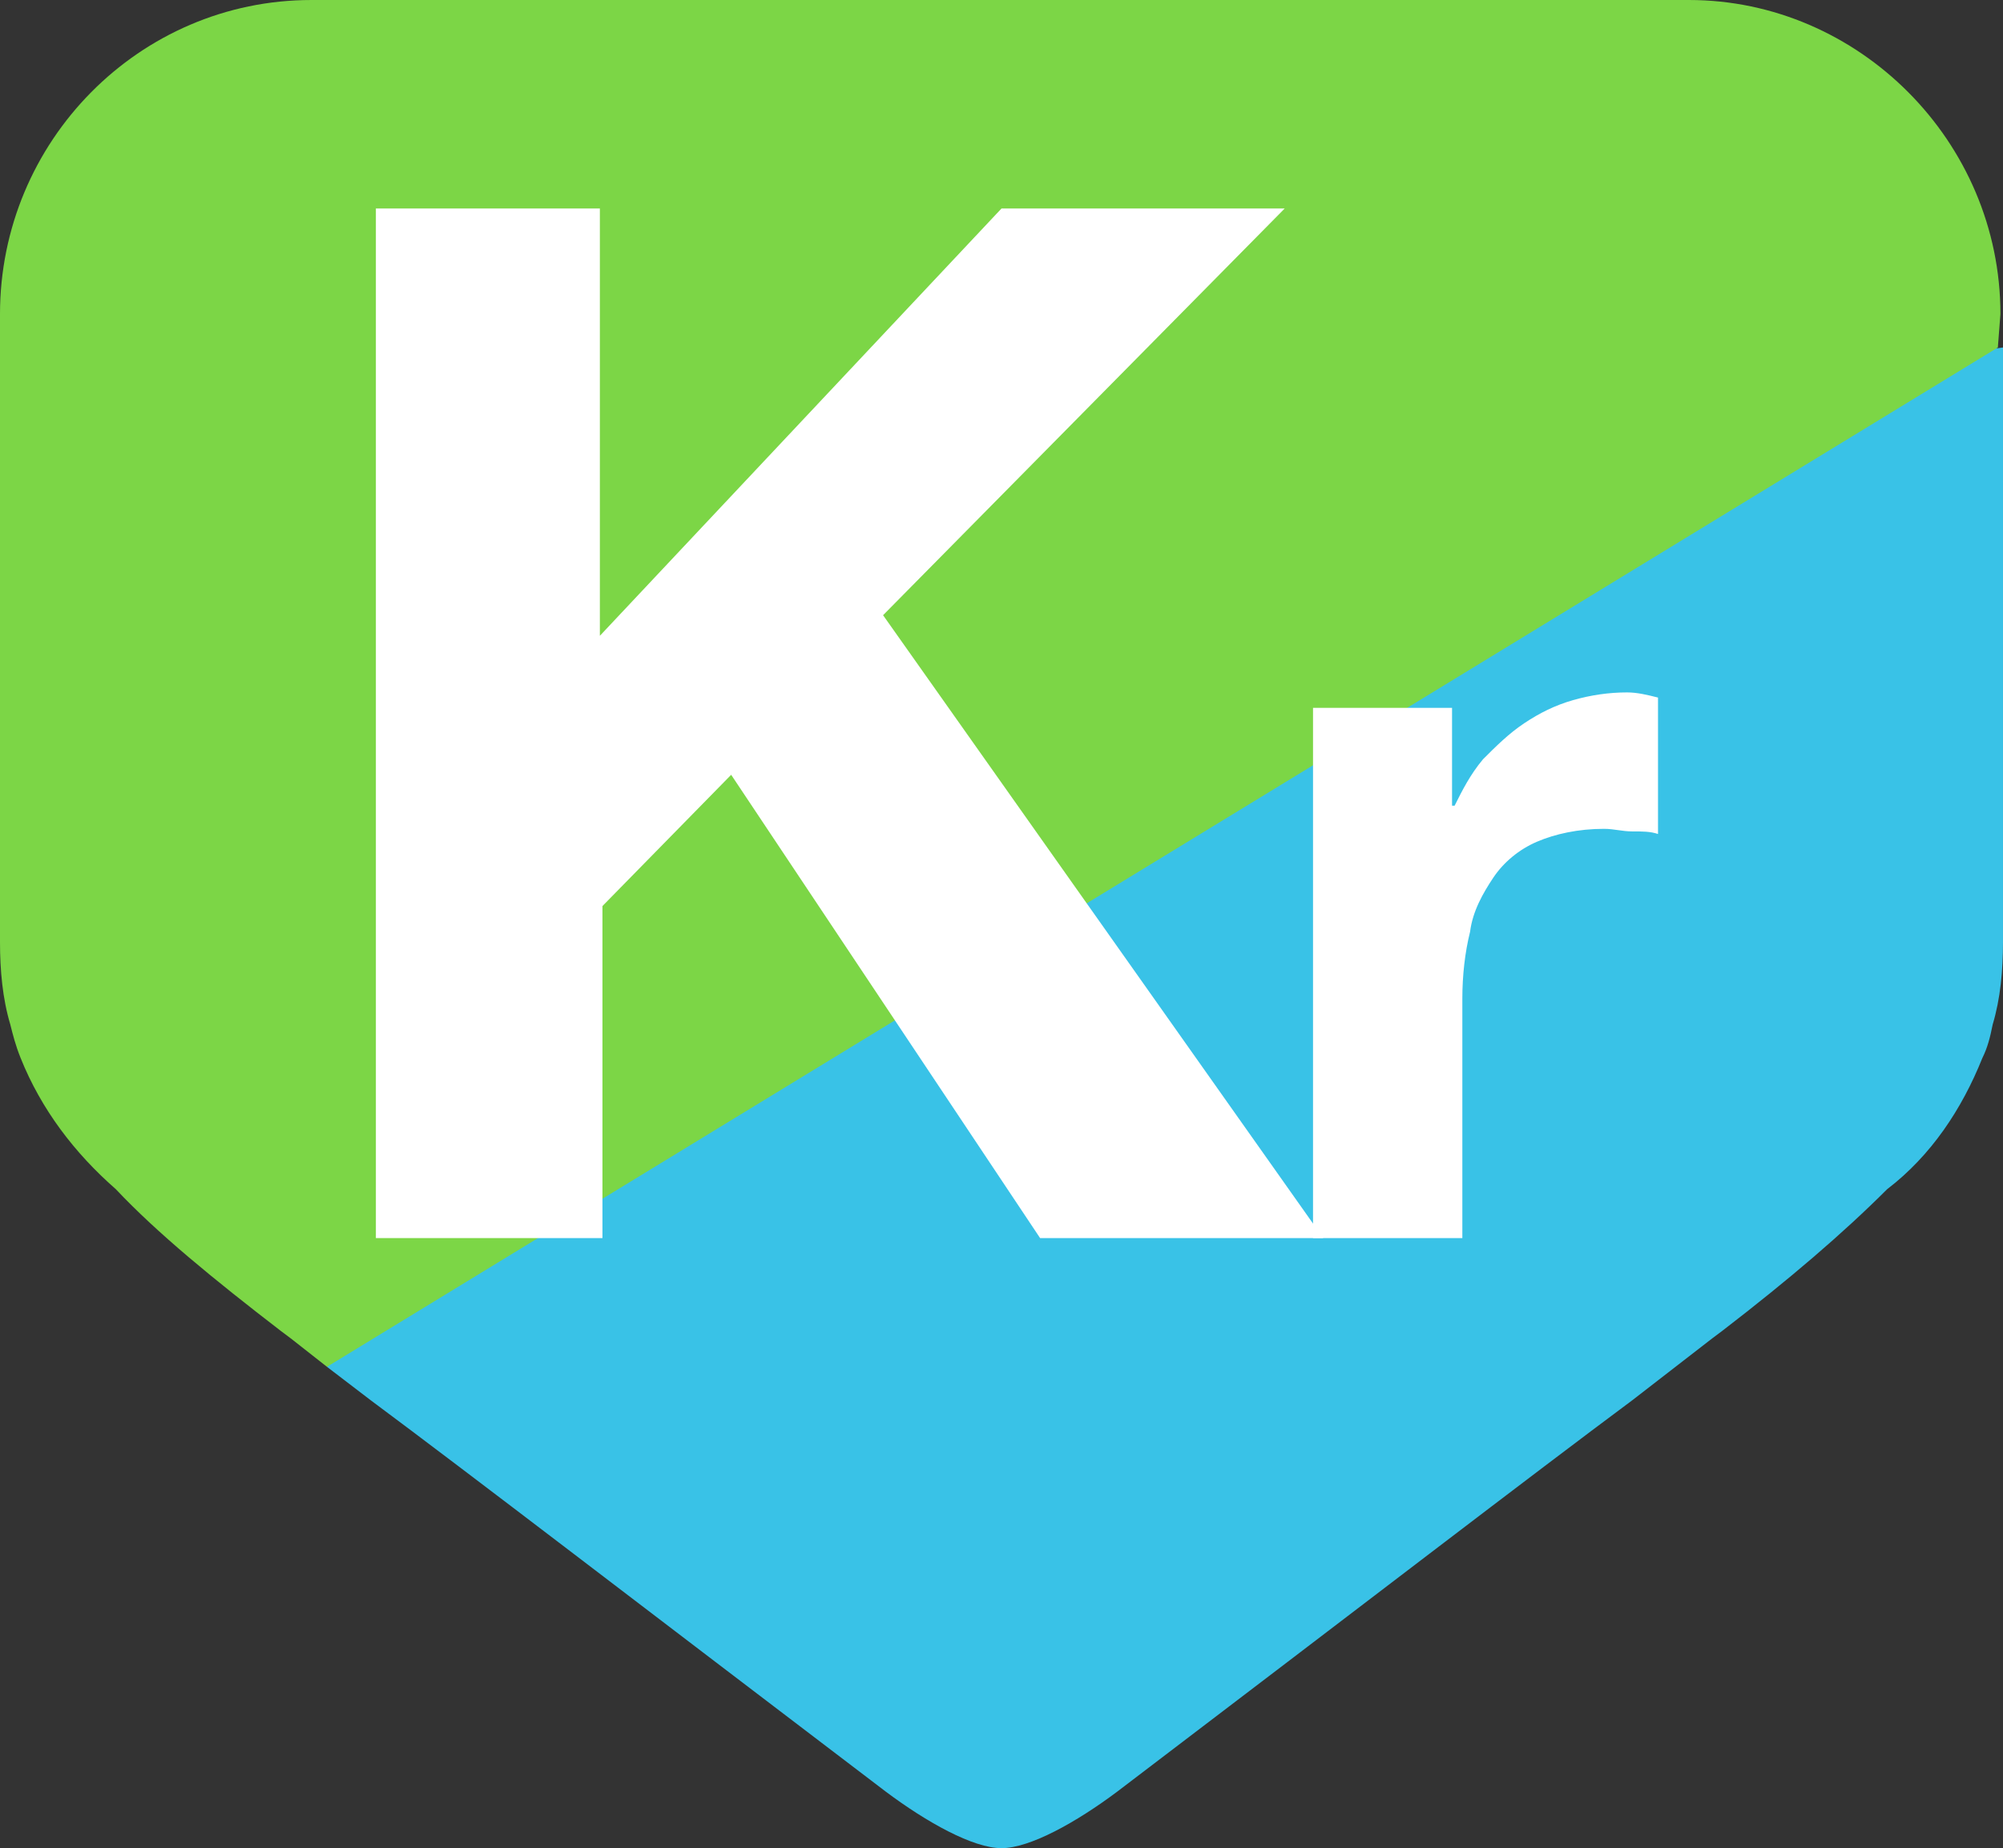
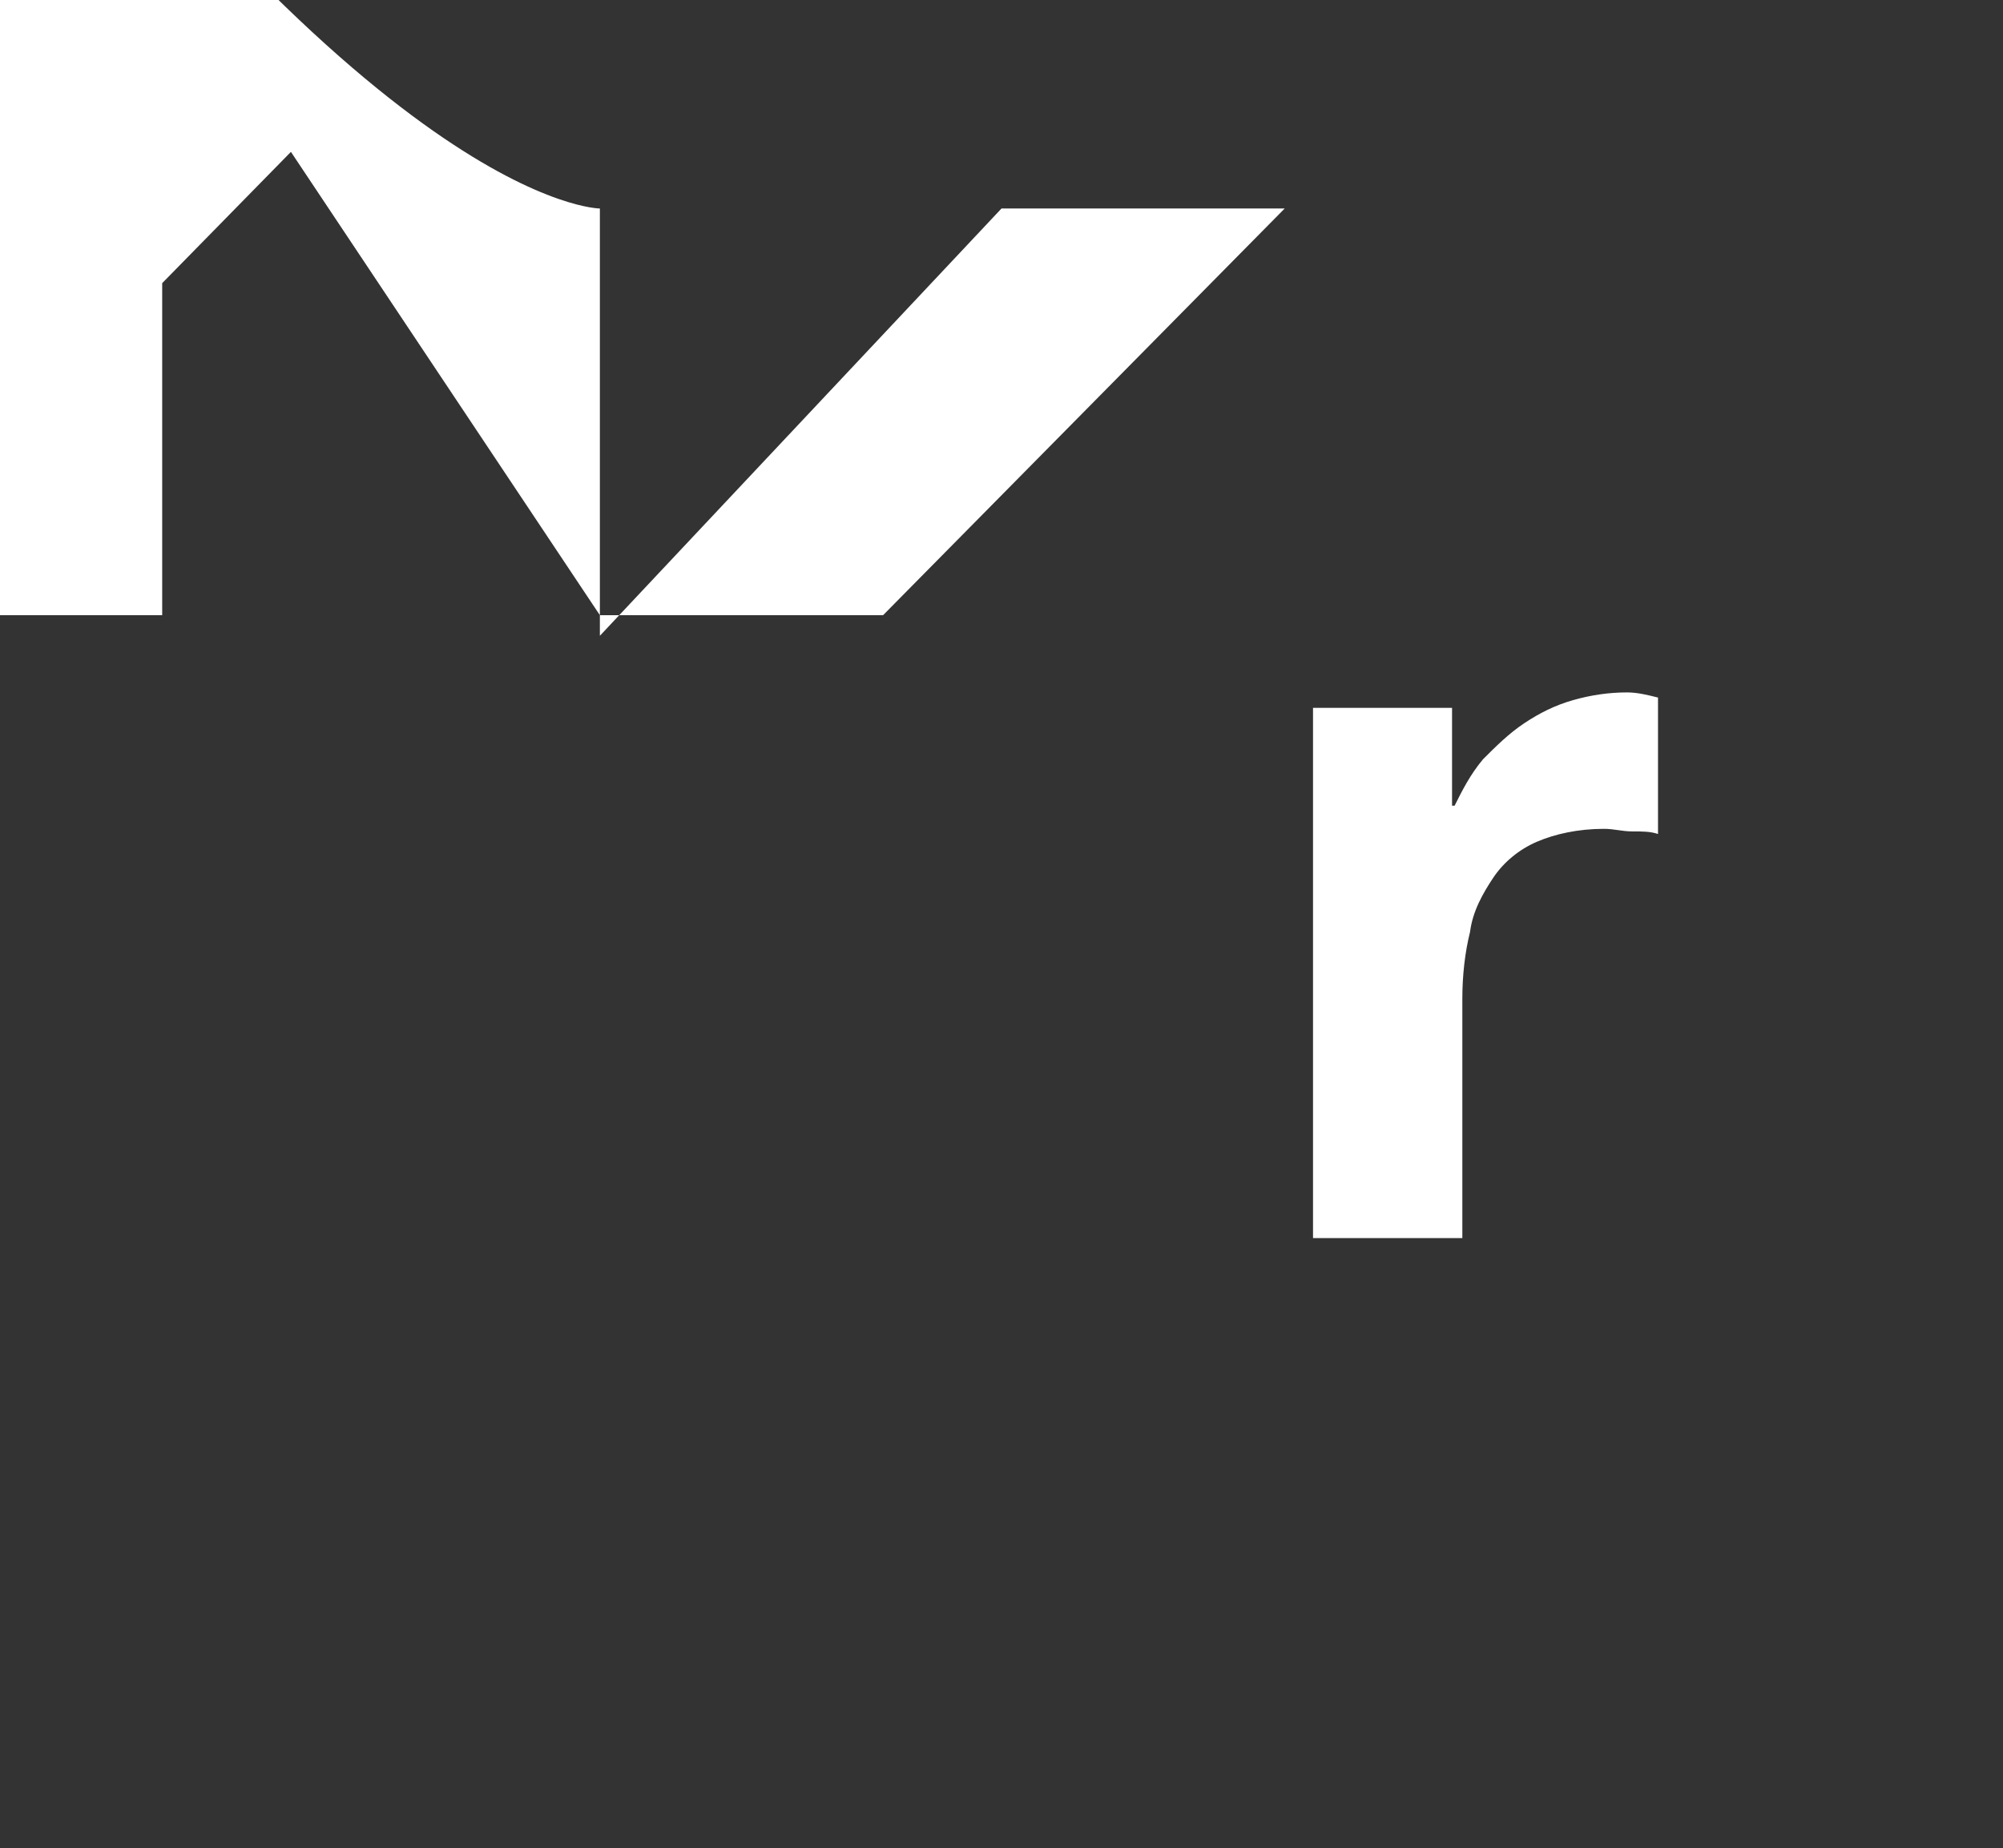
<svg xmlns="http://www.w3.org/2000/svg" version="1.1" id="Layer_1" x="0px" y="0px" viewBox="0 0 77.8 71.8" style="enable-background:new 0 0 77.8 71.8;" xml:space="preserve">
  <rect x="0" y="0" width="77.8" height="71.8" fill="#333333" stroke="none" />
  <style type="text/css">
	.st0{fill:#39C2E7;}
	.st1{fill:#7CD646;}
	.st2{fill:#FFFFFF;}
</style>
-   <path class="st0" d="M12.7,53.1l1.7,1.3c3.9,2.9,10.4,7.9,20,15.2c1.6,1.2,3.4,2.2,4.5,2.2s2.9-1,4.5-2.2c9.6-7.3,16.1-12.3,20-15.2  l3.1-2.4l0,0l0.4-0.3c2.6-2,4.7-3.8,6.4-5.5c1.7-1.3,2.9-3.1,3.7-5.1c0.2-0.4,0.3-0.8,0.4-1.3c0.3-1,0.4-2.1,0.4-3.2V13.5l-42,5.2  L12.7,53.1z" />
-   <path class="st1" d="M77.7,12.2C77.7,5.5,72.2,0,65.6,0H38.8H12.1C5.4,0,0,5.5,0,12.2v24.4c0,1.1,0.1,2.2,0.4,3.2  c0.1,0.4,0.2,0.8,0.4,1.3c0.8,2,2.1,3.7,3.7,5.1c1.6,1.7,3.8,3.5,6.4,5.5l0.4,0.3l0,0l1.4,1.1l64.9-39.6L77.7,12.2L77.7,12.2z" />
  <g>
-     <path class="st2" d="M23.3,8.1v16.6L38.9,8.1h11L34.3,23.9l17.1,24.2h-11l-12-18l-5,5.1v12.9h-8.8v-40C14.6,8.1,23.3,8.1,23.3,8.1z   " />
+     <path class="st2" d="M23.3,8.1v16.6L38.9,8.1h11L34.3,23.9h-11l-12-18l-5,5.1v12.9h-8.8v-40C14.6,8.1,23.3,8.1,23.3,8.1z   " />
    <path class="st2" d="M56.4,27.5v3.8h0.1c0.3-0.6,0.6-1.2,1.1-1.8c0.5-0.5,1-1,1.6-1.4s1.2-0.7,1.9-0.9c0.7-0.2,1.4-0.3,2.1-0.3   c0.4,0,0.8,0.1,1.2,0.2v5.3c-0.3-0.1-0.6-0.1-1-0.1s-0.7-0.1-1.1-0.1c-1,0-1.9,0.2-2.6,0.5C59,33,58.4,33.5,58,34.1   c-0.4,0.6-0.8,1.3-0.9,2.1c-0.2,0.8-0.3,1.7-0.3,2.6v9.3H51V27.5H56.4z" />
  </g>
</svg>